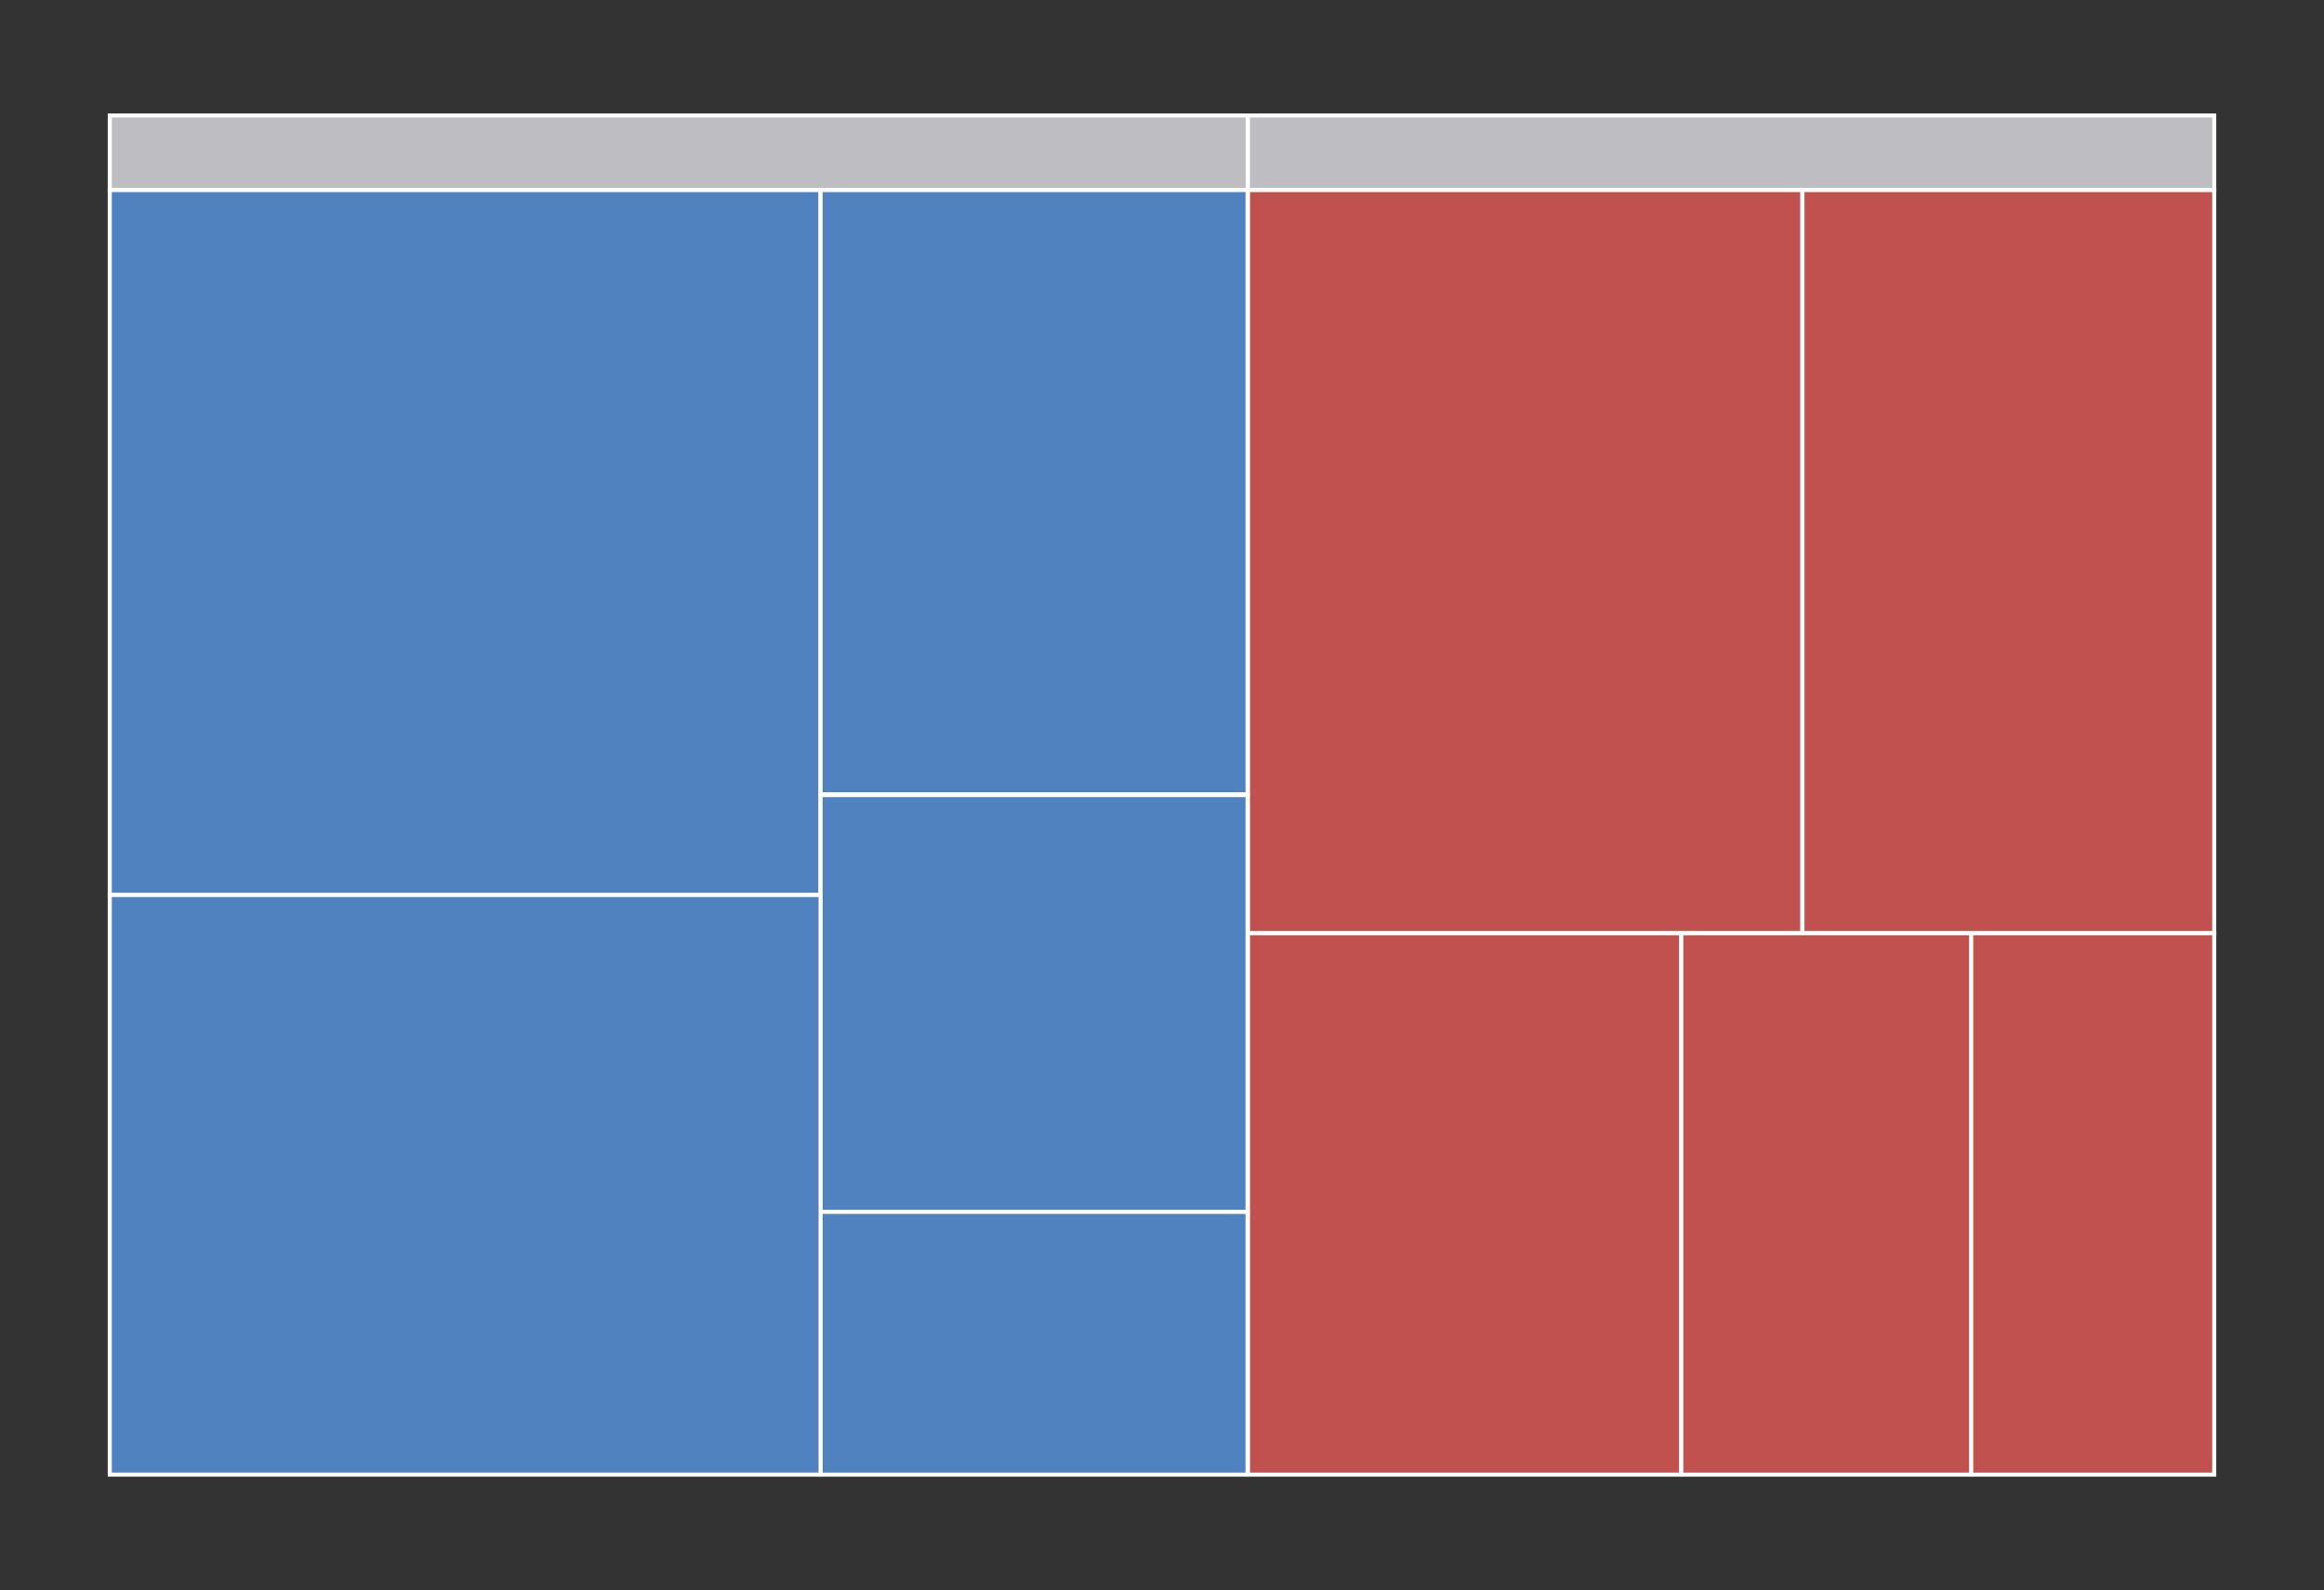
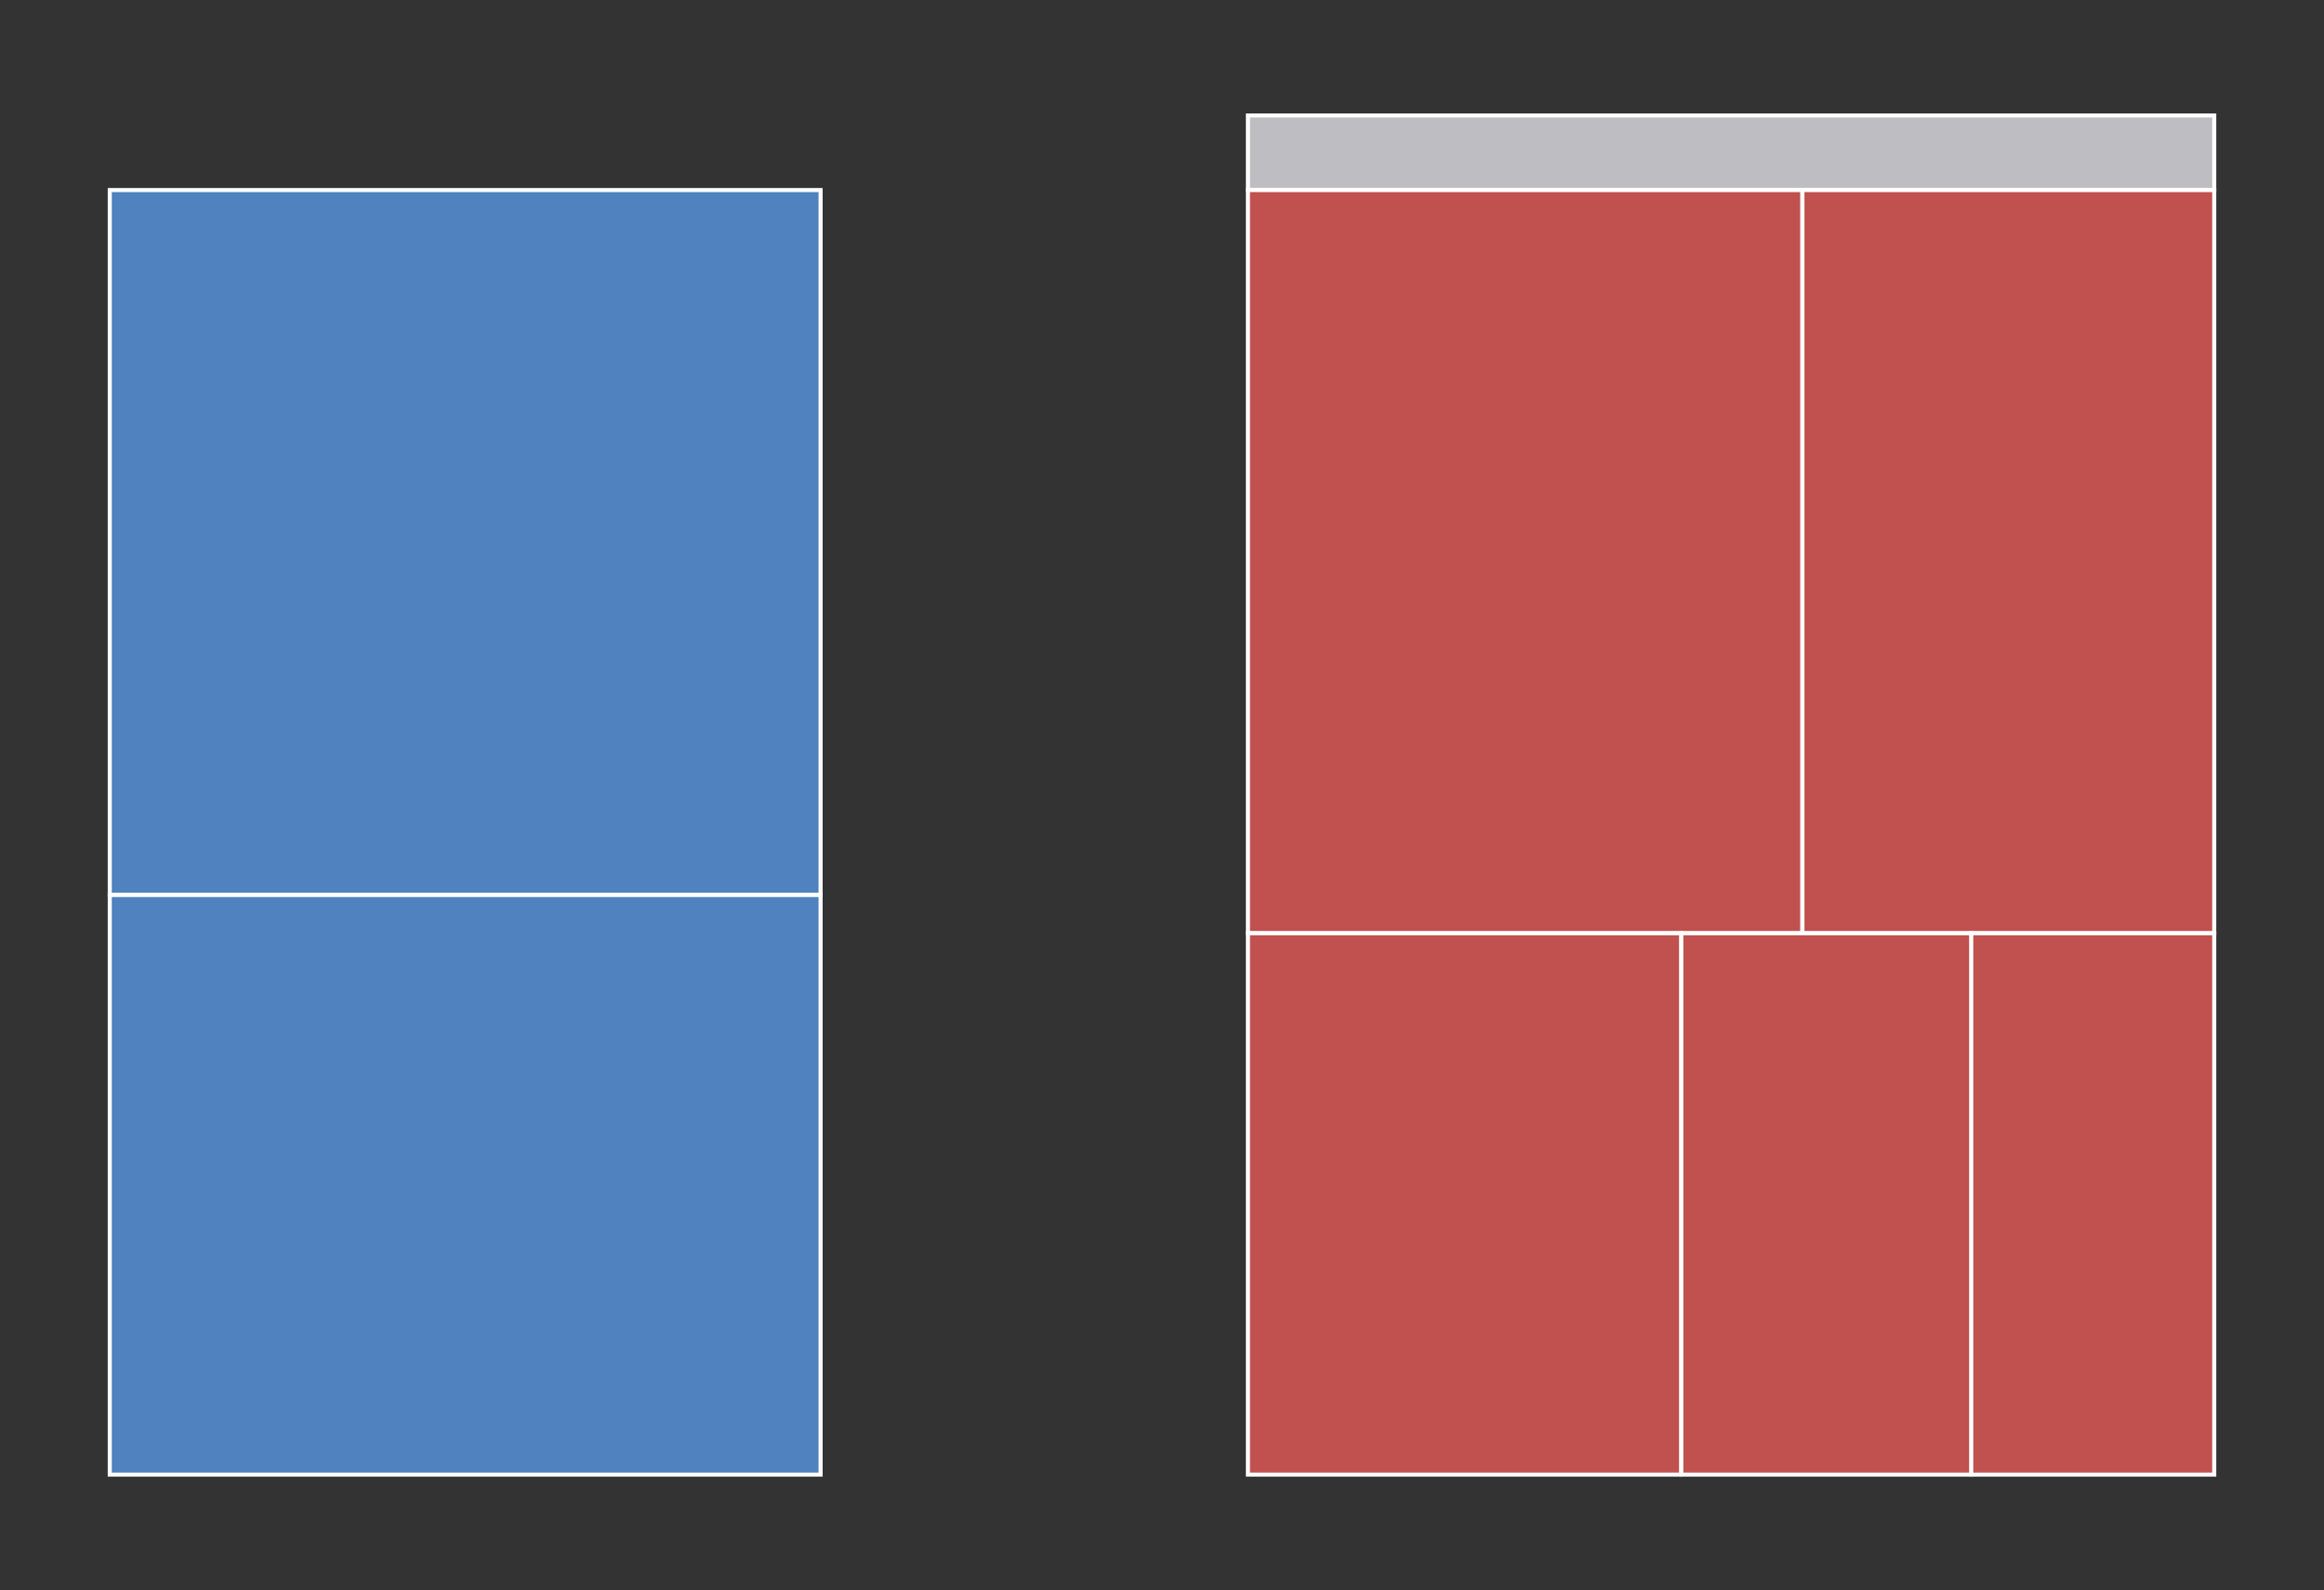
<svg xmlns="http://www.w3.org/2000/svg" version="1.1" id="Layer_1" x="0px" y="0px" viewBox="0 0 614 420" style="enable-background:new 0 0 614 420;" xml:space="preserve">
  <rect x="0" y="0" width="614" height="420" fill="#333333" stroke="none" />
  <style type="text/css">
	.st0{fill:#BEBEC2;stroke:#FFFFFF;stroke-width:1.075;stroke-miterlimit:10;}
	.st1{fill:#4F82BE;stroke:#FFFFFF;stroke-width:1.075;stroke-miterlimit:10;}
	.st2{fill:#C1514E;stroke:#FFFFFF;stroke-width:1.075;stroke-miterlimit:10;}
</style>
  <g>
-     <rect x="29" y="30.5" class="st0" width="300.7" height="19.7" />
    <rect x="329.7" y="30.5" class="st0" width="255.3" height="19.7" />
    <rect x="29" y="50.2" class="st1" width="187.8" height="186.2" />
    <rect x="329.7" y="50.2" class="st2" width="146.5" height="196.3" />
    <rect x="476.2" y="50.2" class="st2" width="108.8" height="196.3" />
    <rect x="329.7" y="246.5" class="st2" width="114.5" height="143" />
    <rect x="444.2" y="246.5" class="st2" width="76.7" height="143" />
    <rect x="520.8" y="246.5" class="st2" width="64.2" height="143" />
-     <rect x="216.8" y="50.2" class="st1" width="112.8" height="159.6" />
-     <rect x="216.8" y="210" class="st1" width="112.8" height="110.2" />
-     <rect x="216.8" y="320.1" class="st1" width="112.8" height="69.4" />
    <rect x="29" y="236.4" class="st1" width="187.8" height="153.1" />
  </g>
</svg>